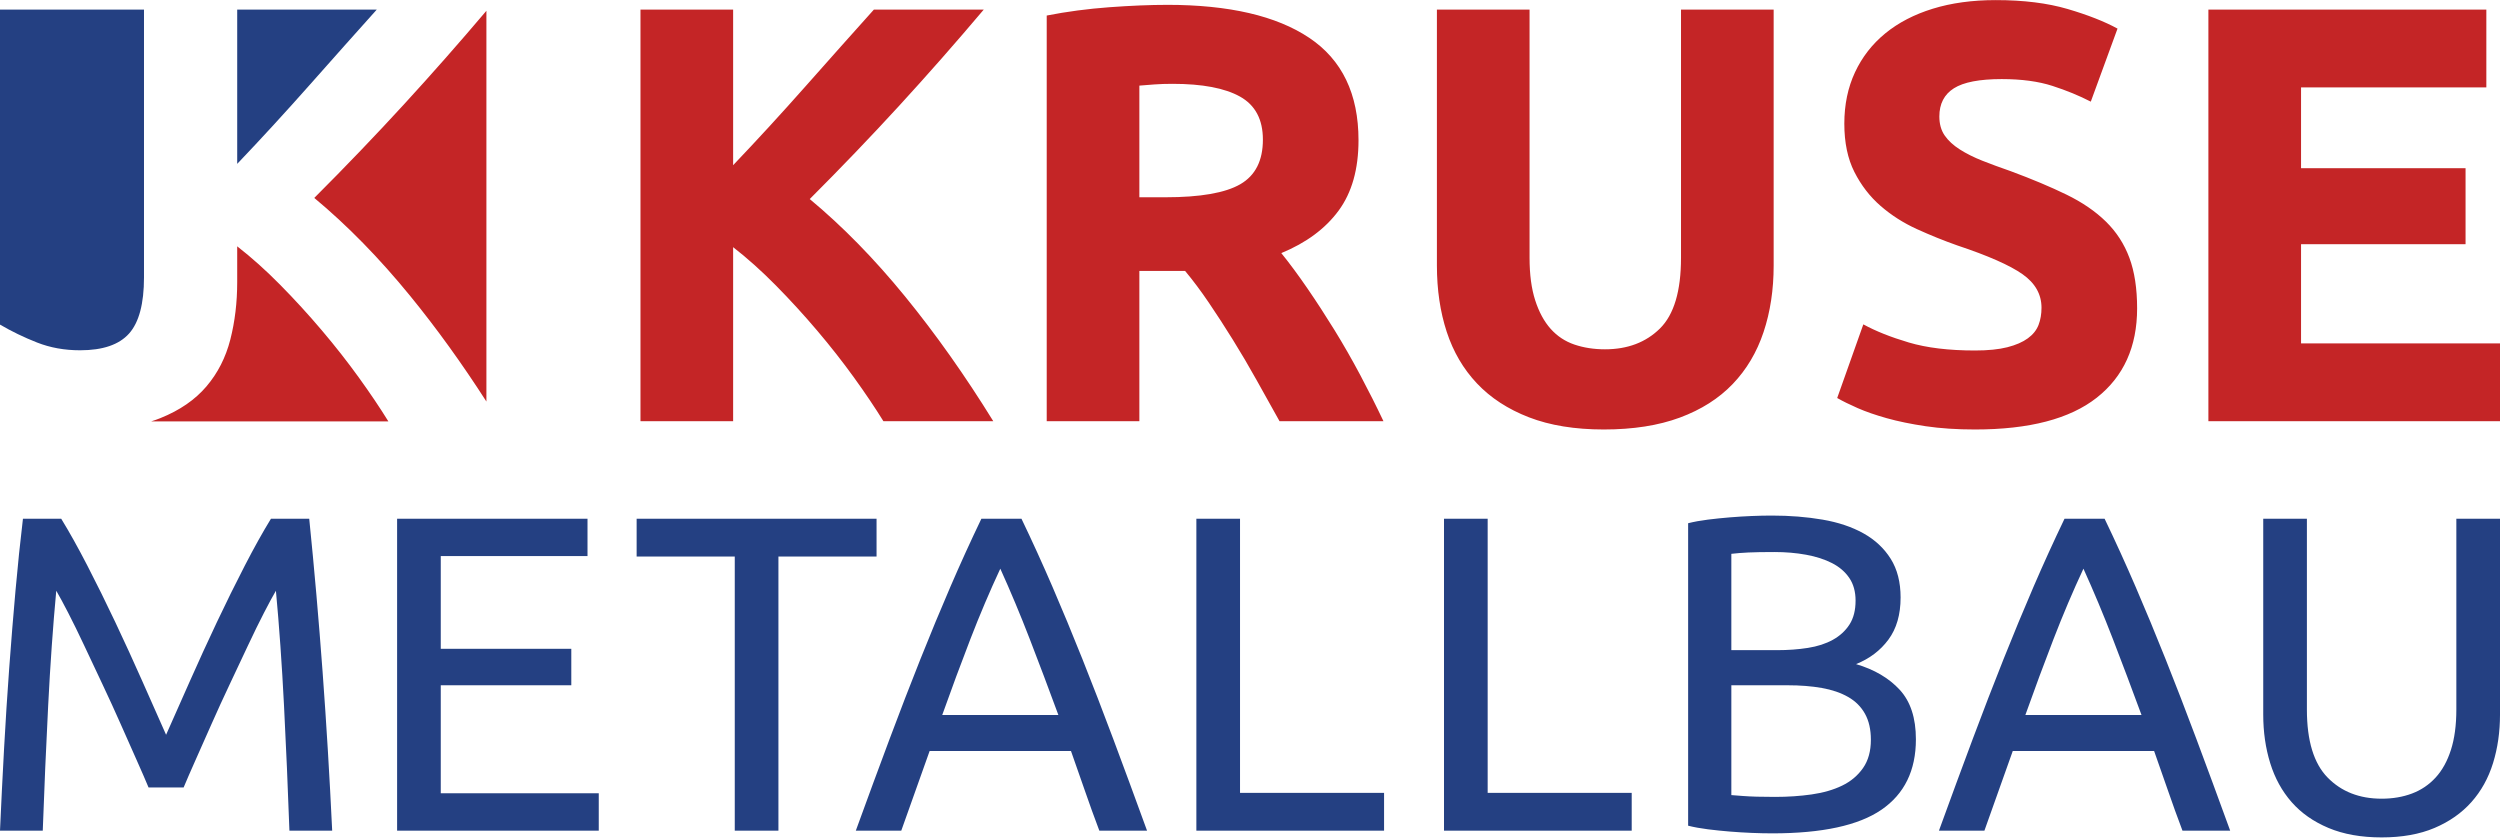
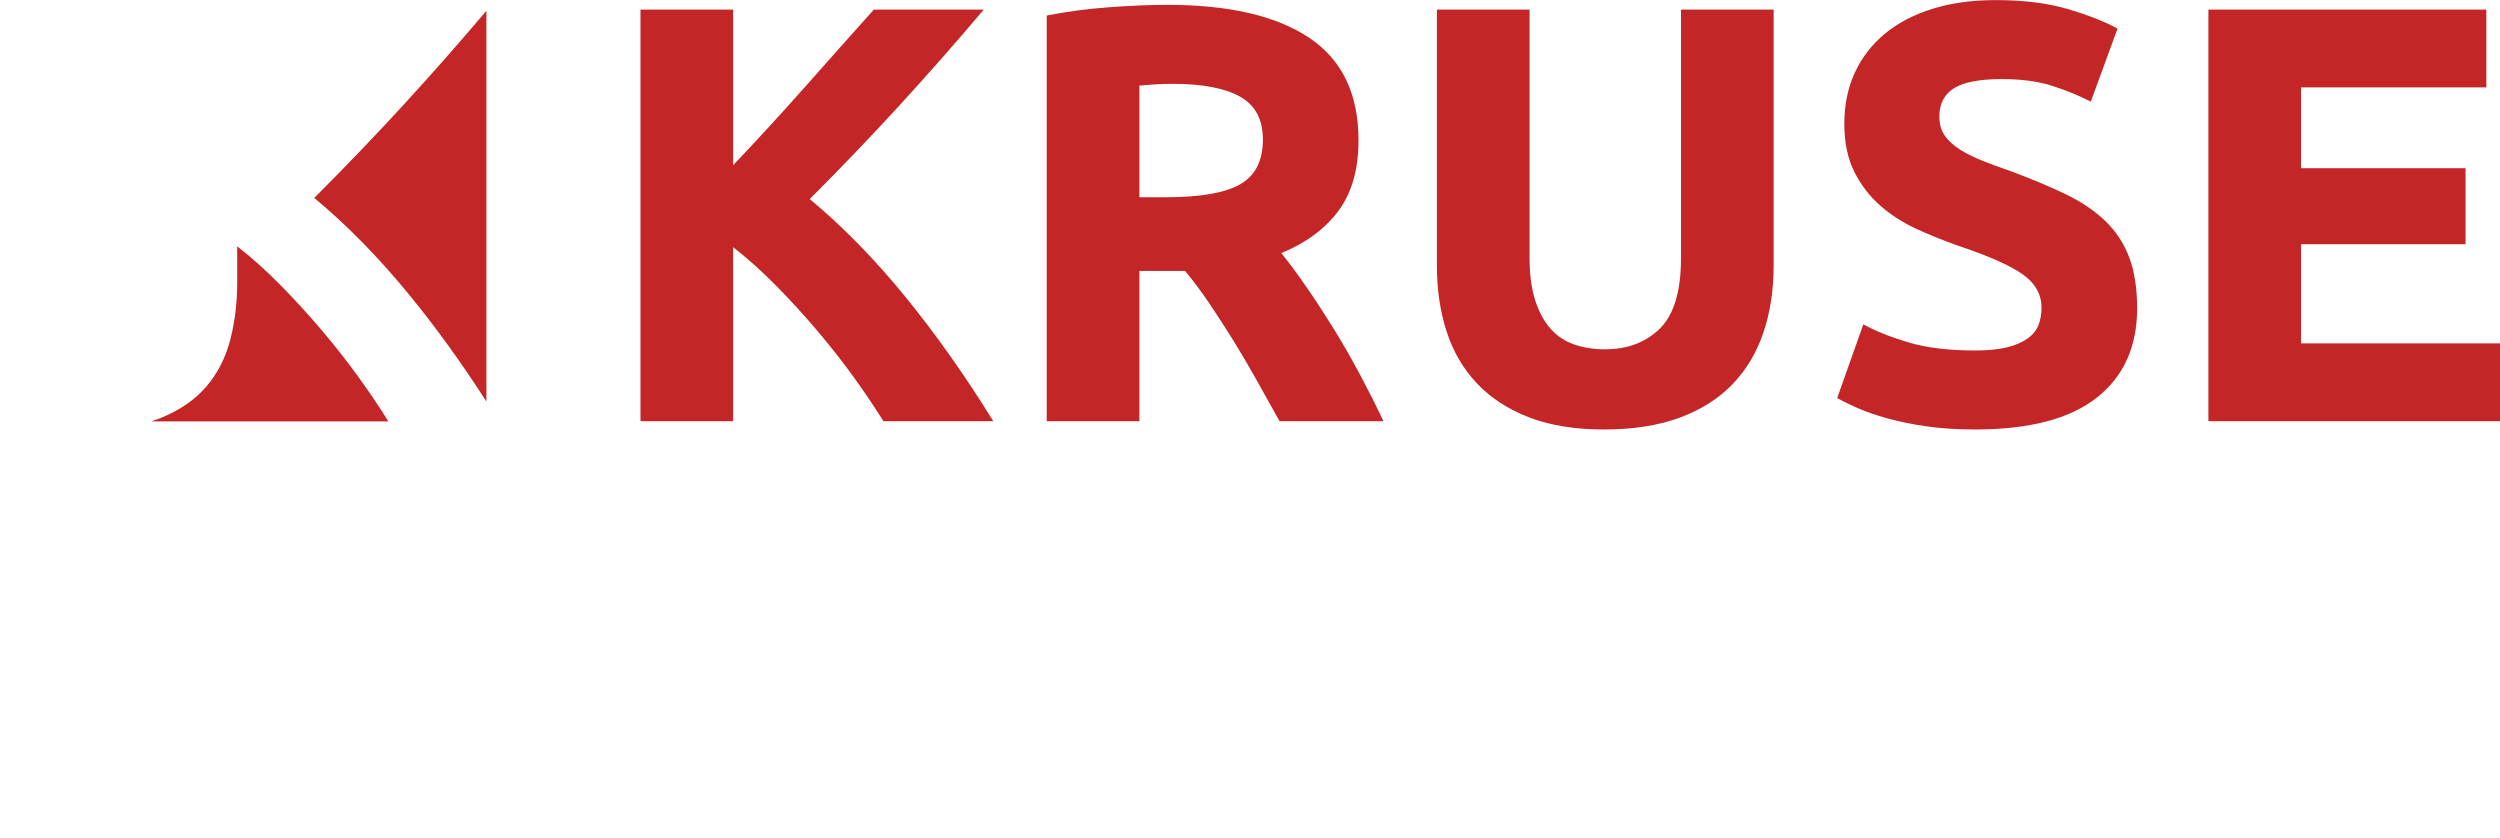
<svg xmlns="http://www.w3.org/2000/svg" xml:space="preserve" width="200" height="67" version="1.1" style="shape-rendering:geometricPrecision; text-rendering:geometricPrecision; image-rendering:optimizeQuality; fill-rule:evenodd; clip-rule:evenodd" viewBox="0 0 32005.86 10719.55">
  <defs>
    <style type="text/css">
   
    .fil1 {fill:#244082}
    .fil0 {fill:#C42526;fill-rule:nonzero}
   
  </style>
  </defs>
  <g id="Ebene_x0020_1">
    <path class="fil0" d="M11309.49 5390.78c-106.46,-172.33 -231.9,-358.63 -376.37,-558.85 -144.48,-200.21 -301.62,-400.42 -471.42,-600.65 -169.8,-200.22 -345.94,-392.85 -528.43,-577.87 -182.48,-185.02 -364.98,-348.48 -547.45,-490.41l0 2227.78 -1186.12 0 0 -5269.12 1186.12 0 0 1992.07c309.2,-324.41 619.68,-662.77 931.41,-1015.06 311.75,-352.29 601.94,-677.95 870.6,-977.02l1406.61 0c-359.88,425.78 -721.04,836.37 -1083.47,1231.74 -362.44,395.38 -743.87,793.29 -1144.31,1193.74 420.72,349.75 827.49,765.41 1220.34,1246.95 392.84,481.55 769.21,1013.78 1129.11,1596.7l-1406.63 0zm-5082.32 -5253.81l0 5002.45c-313.25,-487.93 -638.56,-938.68 -975.96,-1352.27 -395.21,-484.45 -804.44,-902.62 -1227.69,-1254.47 402.86,-402.86 786.6,-803.17 1151.22,-1200.95 351.99,-383.99 702.81,-782.24 1052.43,-1194.77zm-1255.16 5256.53l-3036.05 0c40.81,-12.85 80.09,-26.87 117.88,-42.06 247.33,-99.44 443.66,-234.59 588.99,-405.42 145.34,-170.83 247.32,-370.98 305.98,-600.47 58.63,-229.47 87.96,-474.24 87.96,-734.31l0 -61.21 0 -397.75c183.57,142.8 367.16,307.26 550.74,493.38 183.58,186.13 360.81,379.91 531.63,581.35 170.82,201.43 328.92,402.84 474.24,604.28 145.34,201.45 271.57,388.85 378.64,562.22zm9971.87 -5332.68c790.75,0 1396.5,140.68 1817.2,422 420.74,281.33 631.09,718.51 631.09,1311.57 0,370.04 -84.9,670.38 -254.72,901.01 -169.8,230.63 -414.37,411.85 -733.72,543.64 106.45,131.78 217.98,282.58 334.55,452.4 116.6,169.8 231.91,347.2 345.96,532.23 114.04,185.02 224.3,377.64 330.75,577.86 106.43,200.22 205.29,396.65 296.52,589.26l-1330.59 0c-96.3,-172.33 -193.89,-347.21 -292.72,-524.62 -98.84,-177.42 -200.23,-349.77 -304.15,-517.04 -103.92,-167.28 -206.55,-325.67 -307.93,-475.21 -101.39,-149.53 -202.77,-285.12 -304.13,-406.77l-585.48 0 0 1923.64 -1186.12 0 0 -5193.1c258.52,-50.69 525.89,-86.18 802.14,-106.44 276.27,-20.27 523.39,-30.43 741.34,-30.43zm68.44 1011.24c-86.19,0 -163.48,2.54 -231.9,7.61 -68.44,5.07 -133.06,10.14 -193.9,15.21l0 1429.44 334.55 0c446.07,0 765.4,-55.77 958.04,-167.29 192.61,-111.52 288.91,-301.59 288.91,-570.25 0,-258.52 -97.58,-442.25 -292.71,-551.24 -195.18,-108.98 -482.82,-163.48 -862.99,-163.48zm5520.04 4425.17c-370.02,0 -689.38,-51.96 -958.02,-155.87 -268.67,-103.92 -490.42,-248.37 -665.3,-433.39 -174.87,-185.02 -304.13,-405.51 -387.77,-661.49 -83.65,-255.99 -125.46,-538.58 -125.46,-847.77l0 -3277.05 1186.15 0 0 3178.2c0,212.9 24.07,394.12 72.23,543.65 48.14,149.53 114.03,271.18 197.67,364.95 83.65,93.79 185.02,160.94 304.14,201.51 119.13,40.54 249.65,60.81 391.58,60.81 288.93,0 523.37,-88.7 703.31,-266.1 179.94,-177.42 269.93,-479.02 269.93,-904.82l0 -3178.2 1186.12 0 0 3277.05c0,309.2 -43.08,593.06 -129.25,851.58 -86.17,258.52 -217.96,480.28 -395.37,665.29 -177.41,185.02 -402.99,328.22 -676.71,429.59 -273.71,101.38 -598.11,152.07 -973.23,152.07zm4752.11 -1011.24c167.28,0 305.41,-13.94 414.39,-41.83 108.98,-27.88 196.42,-65.88 262.32,-114.03 65.89,-48.16 111.51,-105.19 136.86,-171.09 25.34,-65.89 38.03,-139.39 38.03,-220.49 0,-172.34 -81.1,-315.55 -243.32,-429.59 -162.2,-114.06 -440.98,-236.98 -836.36,-368.78 -172.34,-60.81 -344.68,-130.52 -517.01,-209.08 -172.36,-78.56 -326.97,-177.41 -463.81,-296.53 -136.86,-119.11 -248.39,-263.58 -334.55,-433.4 -86.18,-169.8 -129.25,-376.36 -129.25,-619.66 0,-243.31 45.62,-462.53 136.86,-657.7 91.25,-195.15 220.51,-361.17 387.77,-498.01 167.28,-136.88 370.04,-242.05 608.27,-315.55 238.24,-73.5 506.88,-110.24 805.97,-110.24 354.82,0 661.49,38.01 920,114.04 258.52,76.03 471.4,159.68 638.69,250.91l-342.16 935.23c-146.99,-76.05 -310.47,-143.21 -490.42,-201.51 -179.94,-58.28 -396.63,-87.43 -650.08,-87.43 -283.86,0 -487.88,39.28 -612.07,117.84 -124.18,78.57 -186.28,198.96 -186.28,361.17 0,96.31 22.8,177.41 68.43,243.31 45.63,65.89 110.25,125.45 193.9,178.68 83.64,53.21 179.94,101.38 288.91,144.46 108.98,43.08 229.38,87.43 361.16,133.06 273.72,101.38 511.96,201.49 714.72,300.32 202.76,98.85 371.31,214.15 505.62,345.94 134.32,131.79 234.44,286.4 300.34,463.81 65.88,177.4 98.84,392.84 98.84,646.29 0,491.67 -172.35,873.13 -517.02,1144.31 -344.68,271.18 -864.25,406.77 -1558.69,406.77 -233.17,0 -443.52,-13.93 -631.08,-41.82 -187.56,-27.87 -353.55,-62.1 -498.03,-102.64 -144.46,-40.57 -268.64,-83.64 -372.56,-129.25 -103.92,-45.64 -191.34,-88.72 -262.32,-129.26l334.54 -942.82c157.14,86.19 351.02,163.47 581.66,231.91 230.64,68.42 513.23,102.64 847.78,102.64zm2988.13 904.8l0 -5269.12 3558.38 0 0 996.04 -2372.25 0 0 1034.05 2106.13 0 0 973.24 -2106.13 0 0 1269.75 2547.14 0 0 996.04 -3733.26 0z" />
-     <path class="fil1" d="M1901.67 10079.88c-38.41,-92.2 -89.32,-209.37 -152.71,-351.51 -63.39,-142.15 -131.58,-295.82 -204.58,-461.02 -72.98,-165.19 -150.79,-335.18 -233.37,-509.98 -82.61,-174.8 -160.41,-339.99 -233.4,-495.6 -72.98,-155.6 -141.19,-294.84 -204.58,-417.79 -63.39,-122.94 -114.28,-217.06 -152.69,-282.37 -42.27,453.33 -76.85,944.1 -103.74,1472.37 -26.9,528.24 -49.95,1061.27 -69.14,1599.12l-547.46 0c15.36,-345.75 32.66,-694.4 51.86,-1045.91 19.21,-351.53 41.3,-697.29 66.27,-1037.29 24.97,-339.99 51.86,-671.34 80.67,-994.04 28.82,-322.72 60.51,-628.15 95.09,-916.28l489.83 0c103.73,169.03 215.13,368.81 334.23,599.32 119.09,230.51 238.18,471.57 357.28,723.21 119.1,251.63 234.35,503.28 345.76,754.92 111.41,251.63 213.22,481.18 305.43,688.64 92.2,-207.46 194.01,-437.01 305.42,-688.64 111.42,-251.64 226.66,-503.29 345.76,-754.92 119.09,-251.65 238.18,-492.7 357.29,-723.21 119.09,-230.51 230.51,-430.29 334.24,-599.32l489.83 0c130.6,1287.01 228.58,2618.17 293.89,3993.52l-547.46 0c-19.21,-537.85 -42.26,-1070.89 -69.15,-1599.12 -26.89,-528.27 -61.47,-1019.04 -103.73,-1472.37 -38.41,65.31 -89.33,159.43 -152.71,282.37 -63.39,122.94 -131.57,262.19 -204.58,417.79 -72.99,155.61 -150.79,320.8 -233.39,495.6 -82.59,174.8 -160.38,344.79 -233.38,509.98 -73,165.2 -141.18,318.88 -204.57,461.02 -63.39,142.15 -114.3,259.32 -152.73,351.51l-449.48 0zm-1901.66 -5925.55l0 -4032.68 1843.47 0 0 3428.37c0,336.57 -63.74,576.27 -191.22,719.05 -127.48,142.78 -336.57,214.16 -627.23,214.16 -198.89,0 -382.47,-33.15 -550.74,-99.44 -168.3,-66.27 -326.38,-142.77 -474.27,-229.46zm3036.76 -4032.68l1786.75 0c-262.94,292.85 -546.17,610.81 -849.73,953.83 -313.62,354.43 -625.94,694.82 -937.02,1021.2l0 -1975.03zm2047.13 10511.44l0 -3993.52 2437.6 0 0 478.3 -1878.62 0 0 1187.12 1671.18 0 0 466.78 -1671.18 0 0 1383.04 2022.69 0 0 478.29 -2581.66 0zm6138.08 -3993.52l0 484.07 -1256.26 0 0 3509.45 -558.98 0 0 -3509.45 -1256.26 0 0 -484.07 3071.5 0zm2852.04 3993.52c-65.29,-172.88 -126.76,-342.86 -184.39,-509.98 -57.63,-167.13 -117.17,-337.11 -178.65,-509.99l-1809.46 0 -363.07 1019.98 -582.03 0c153.69,-422.58 297.73,-813.49 432.2,-1172.69 134.46,-359.21 266.05,-700.17 394.74,-1022.88 128.7,-322.71 256.45,-631.02 383.23,-924.91 126.77,-293.88 259.31,-584.92 397.62,-873.04l512.87 0c138.3,288.12 270.84,579.16 397.61,873.04 126.78,293.89 254.53,602.2 383.23,924.91 128.68,322.71 260.28,663.67 394.74,1022.88 134.46,359.21 278.53,750.12 432.19,1172.69l-610.84 0zm3645.32 -484.06l0 484.06 -2403.03 0 0 -3993.52 558.99 0 0 3509.46 1844.04 0zm3170.32 0l0 484.06 -2403.02 0 0 -3993.52 558.98 0 0 3509.46 1844.04 0zm1800.03 518.64c-80.68,0 -168.08,-1.92 -262.21,-5.76 -94.12,-3.85 -188.24,-9.61 -282.36,-17.29 -94.12,-7.68 -187.27,-17.29 -279.49,-28.81 -92.2,-11.53 -176.71,-26.89 -253.55,-46.1l0 -3872.53c76.83,-19.19 161.35,-34.56 253.55,-46.1 92.22,-11.52 185.37,-21.12 279.49,-28.81 94.12,-7.68 187.28,-13.44 279.49,-17.29 92.2,-3.83 178.63,-5.75 259.33,-5.75 230.5,0 446.61,17.28 648.3,51.85 201.69,34.59 376.49,93.16 524.41,175.76 147.91,82.61 264.11,191.13 348.64,325.6 84.52,134.46 126.76,299.65 126.76,495.58 0,218.98 -51.86,398.59 -155.59,538.82 -103.74,140.22 -242.02,244.9 -414.91,314.05 234.35,69.15 420.66,178.65 558.98,328.49 138.29,149.83 207.44,361.13 207.44,633.88 0,399.55 -146.95,700.18 -440.84,901.86 -293.9,201.71 -759.7,302.55 -1397.45,302.55zm5251.02 -34.59c-65.31,-172.88 -126.77,-342.86 -184.39,-509.98 -57.63,-167.13 -117.18,-337.11 -178.65,-509.99l-1809.47 0 -363.06 1019.98 -582.02 0c153.66,-422.58 297.72,-813.49 432.19,-1172.69 134.46,-359.21 266.04,-700.17 394.74,-1022.88 128.71,-322.71 256.45,-631.02 383.21,-924.91 126.79,-293.88 259.34,-584.92 397.62,-873.04l512.88 0c138.32,288.12 270.85,579.16 397.62,873.04 126.78,293.89 254.53,602.2 383.23,924.91 128.68,322.71 260.28,663.67 394.74,1022.88 134.46,359.21 278.52,750.12 432.2,1172.69l-610.85 0zm2549.57 86.46c-261.26,0 -487.92,-40.34 -679.99,-121.02 -192.09,-80.67 -349.6,-191.12 -472.55,-331.35 -122.93,-140.24 -214.17,-306.4 -273.72,-498.47 -59.54,-192.1 -89.34,-399.55 -89.34,-622.36l0 -2506.77 558.99 0 0 2443.38c0,399.54 88.36,689.59 265.08,870.15 176.73,180.57 407.22,270.85 691.53,270.85 142.15,0 271.8,-22.08 388.97,-66.26 117.17,-44.19 218.03,-112.37 302.55,-204.59 84.52,-92.21 149.83,-210.34 195.93,-354.39 46.1,-144.08 69.16,-316 69.16,-515.75l0 -2443.38 558.97 0 0 2506.77c0,222.81 -29.79,430.27 -89.33,622.36 -59.54,192.08 -151.75,358.24 -276.61,498.47 -124.85,140.23 -282.36,250.68 -472.53,331.35 -190.16,80.68 -415.87,121.02 -677.11,121.02zm-3073.95 -1567.45c-122.95,-334.24 -244.93,-657.92 -365.94,-971.01 -121.02,-313.12 -246.85,-613.73 -377.45,-901.85 -134.46,288.12 -262.21,588.74 -383.23,901.85 -121,313.09 -241.06,636.77 -360.17,971.01l1486.78 0zm-5251.02 -380.34l0 1406.09c42.24,3.85 92.2,7.68 149.82,11.53 49.94,3.83 108.53,6.72 175.75,8.63 67.25,1.92 145.04,2.88 233.4,2.88 165.19,0 321.74,-10.56 469.65,-31.7 147.92,-21.12 277.57,-58.57 388.98,-112.37 111.41,-53.78 200.74,-128.68 267.96,-224.73 67.25,-96.05 100.85,-217.07 100.85,-363.06 0,-130.62 -24.95,-241.07 -74.9,-331.34 -49.95,-90.3 -121.98,-162.33 -216.11,-216.11 -94.13,-53.78 -206.5,-92.2 -337.11,-115.25 -130.62,-23.06 -276.6,-34.58 -437.97,-34.58l-720.31 0zm0 -449.48l587.78 0c138.31,0 268.93,-9.61 391.87,-28.82 122.93,-19.21 229.54,-53.79 319.82,-103.73 90.29,-49.95 161.36,-115.26 213.21,-195.95 51.88,-80.66 77.8,-182.48 77.8,-305.42 0,-115.24 -26.88,-212.25 -80.68,-291 -53.78,-78.76 -127.72,-142.15 -221.85,-190.17 -94.12,-48.02 -204.57,-83.56 -331.34,-106.62 -126.8,-23.04 -261.25,-34.56 -403.41,-34.56 -142.13,0 -253.54,1.92 -334.22,5.75 -80.68,3.85 -153.68,9.61 -218.97,17.29l0 1233.22zm-8615.67 829.82c-122.93,-334.24 -244.92,-657.92 -365.95,-971.01 -121,-313.12 -246.82,-613.73 -377.44,-901.85 -134.46,288.12 -262.22,588.74 -383.23,901.85 -121,313.09 -241.06,636.77 -360.17,971.01l1486.78 0z" />
  </g>
</svg>